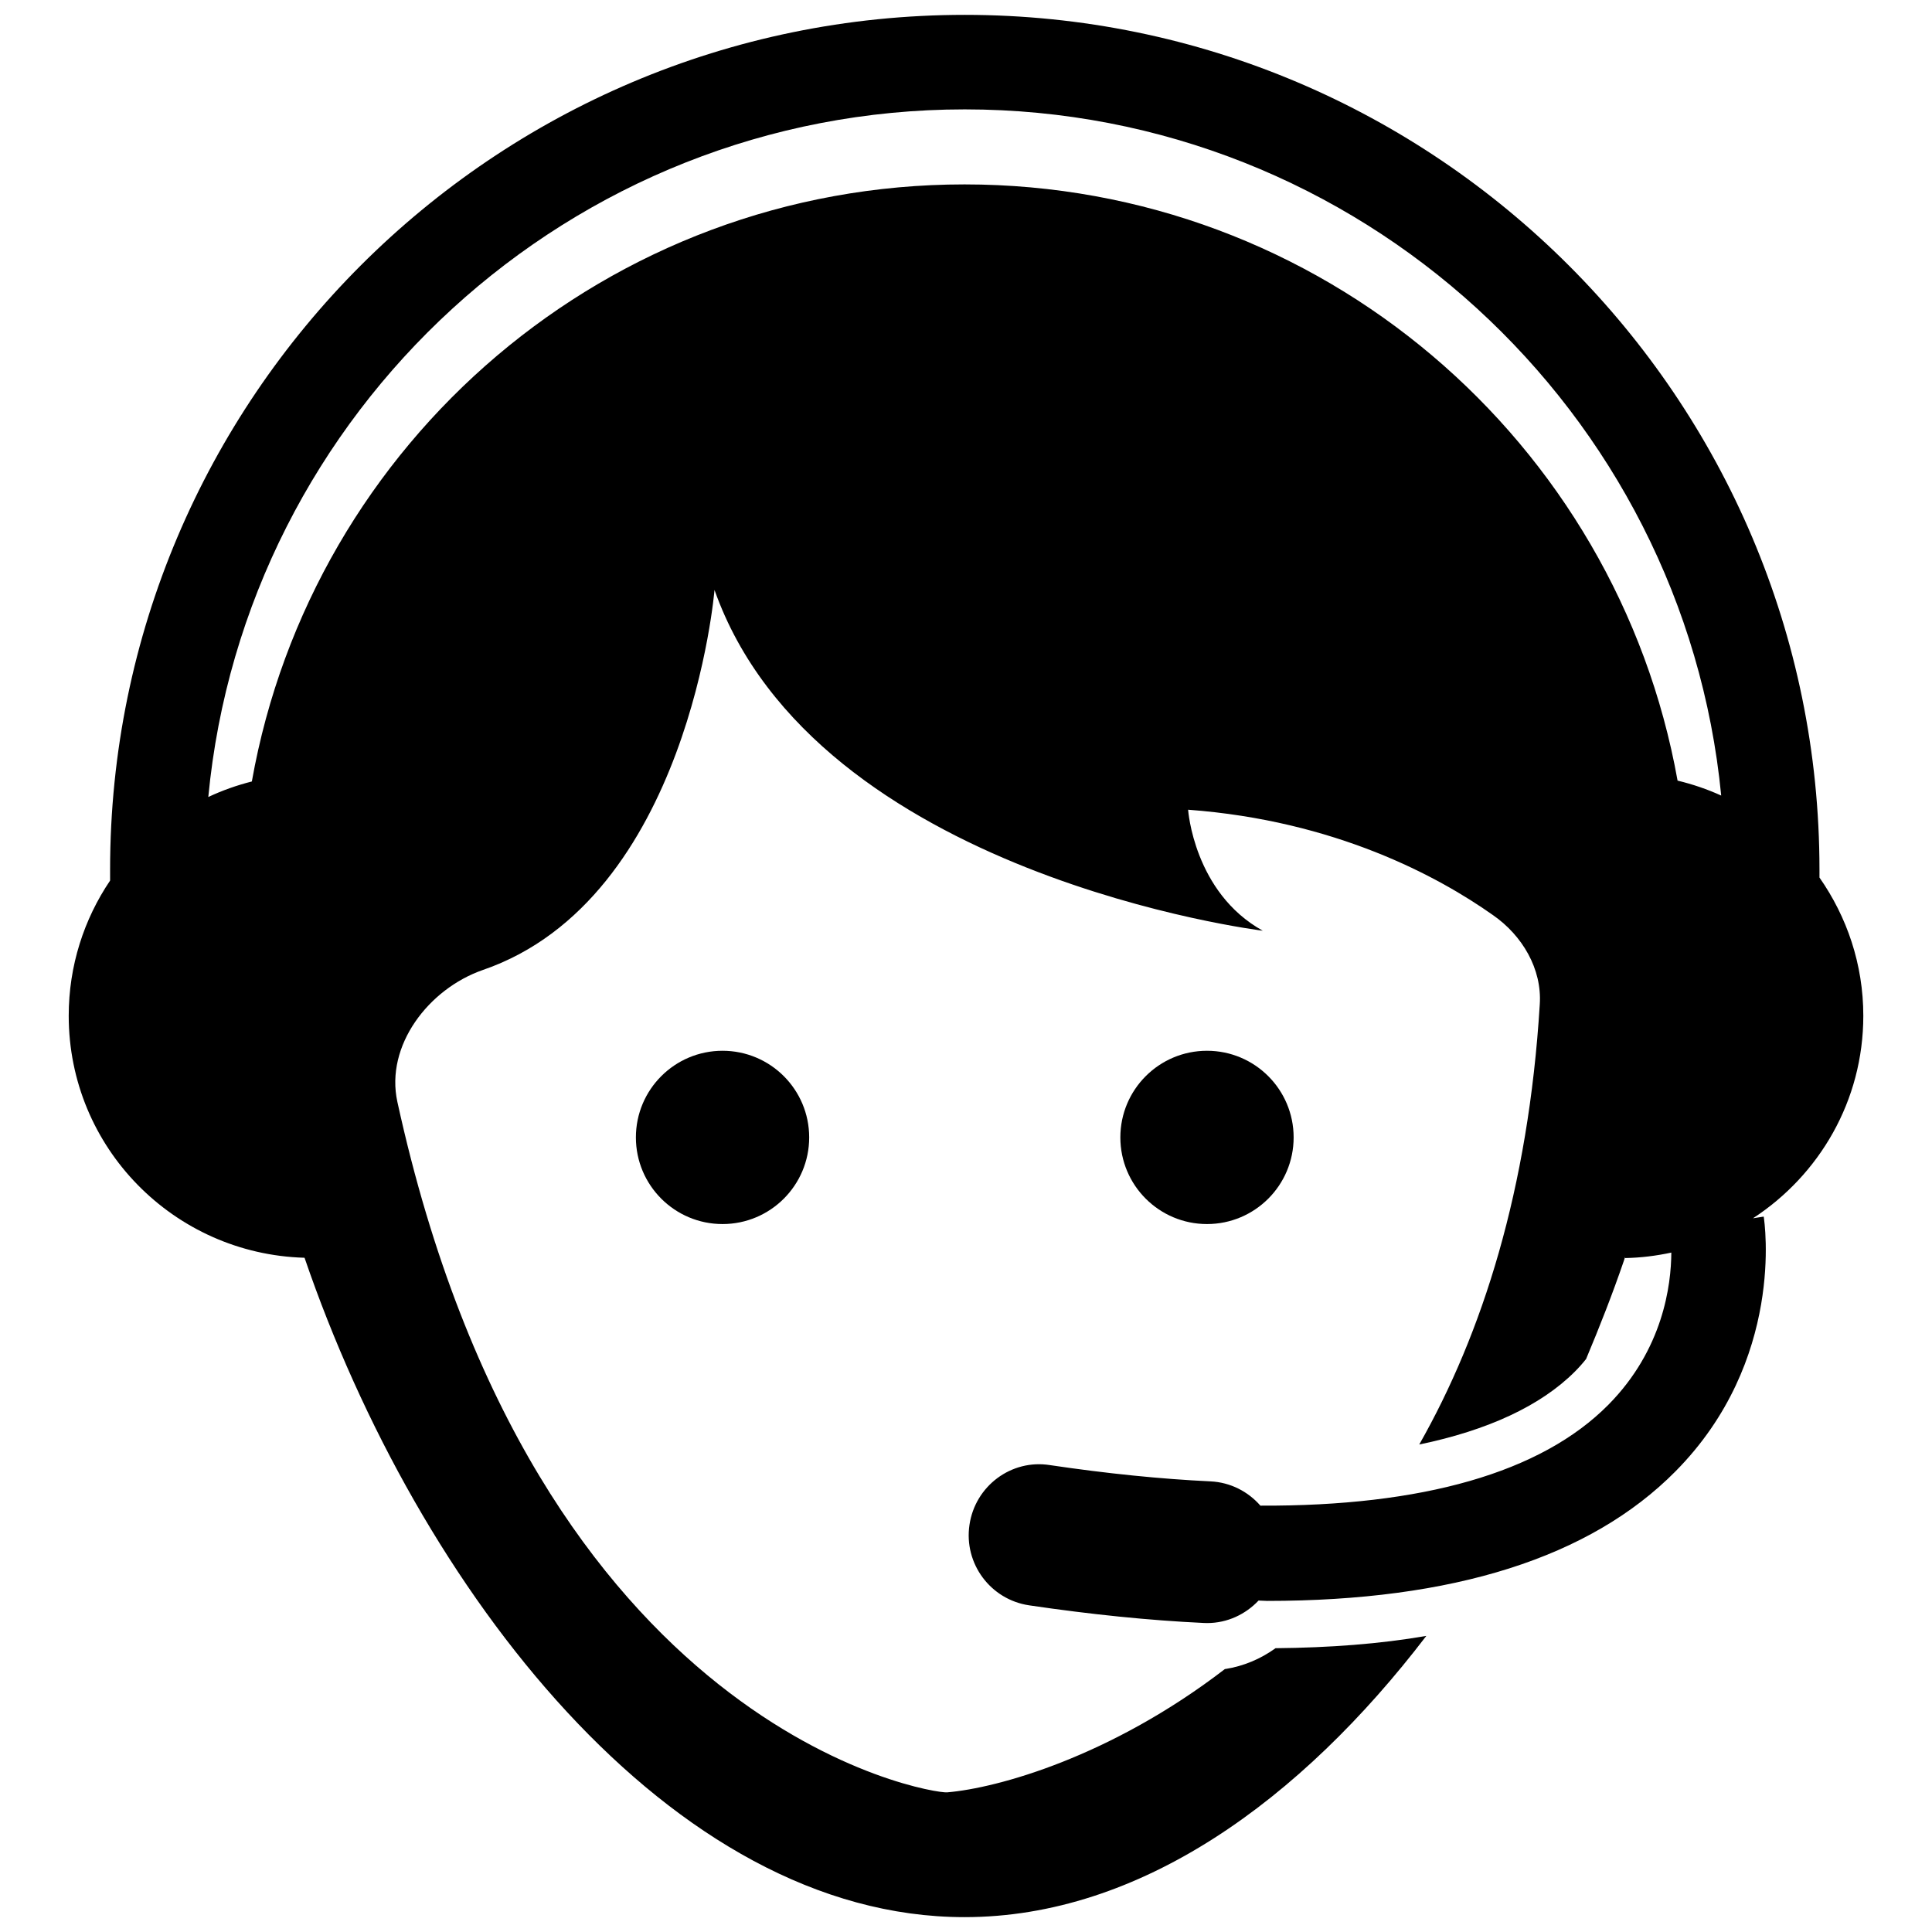
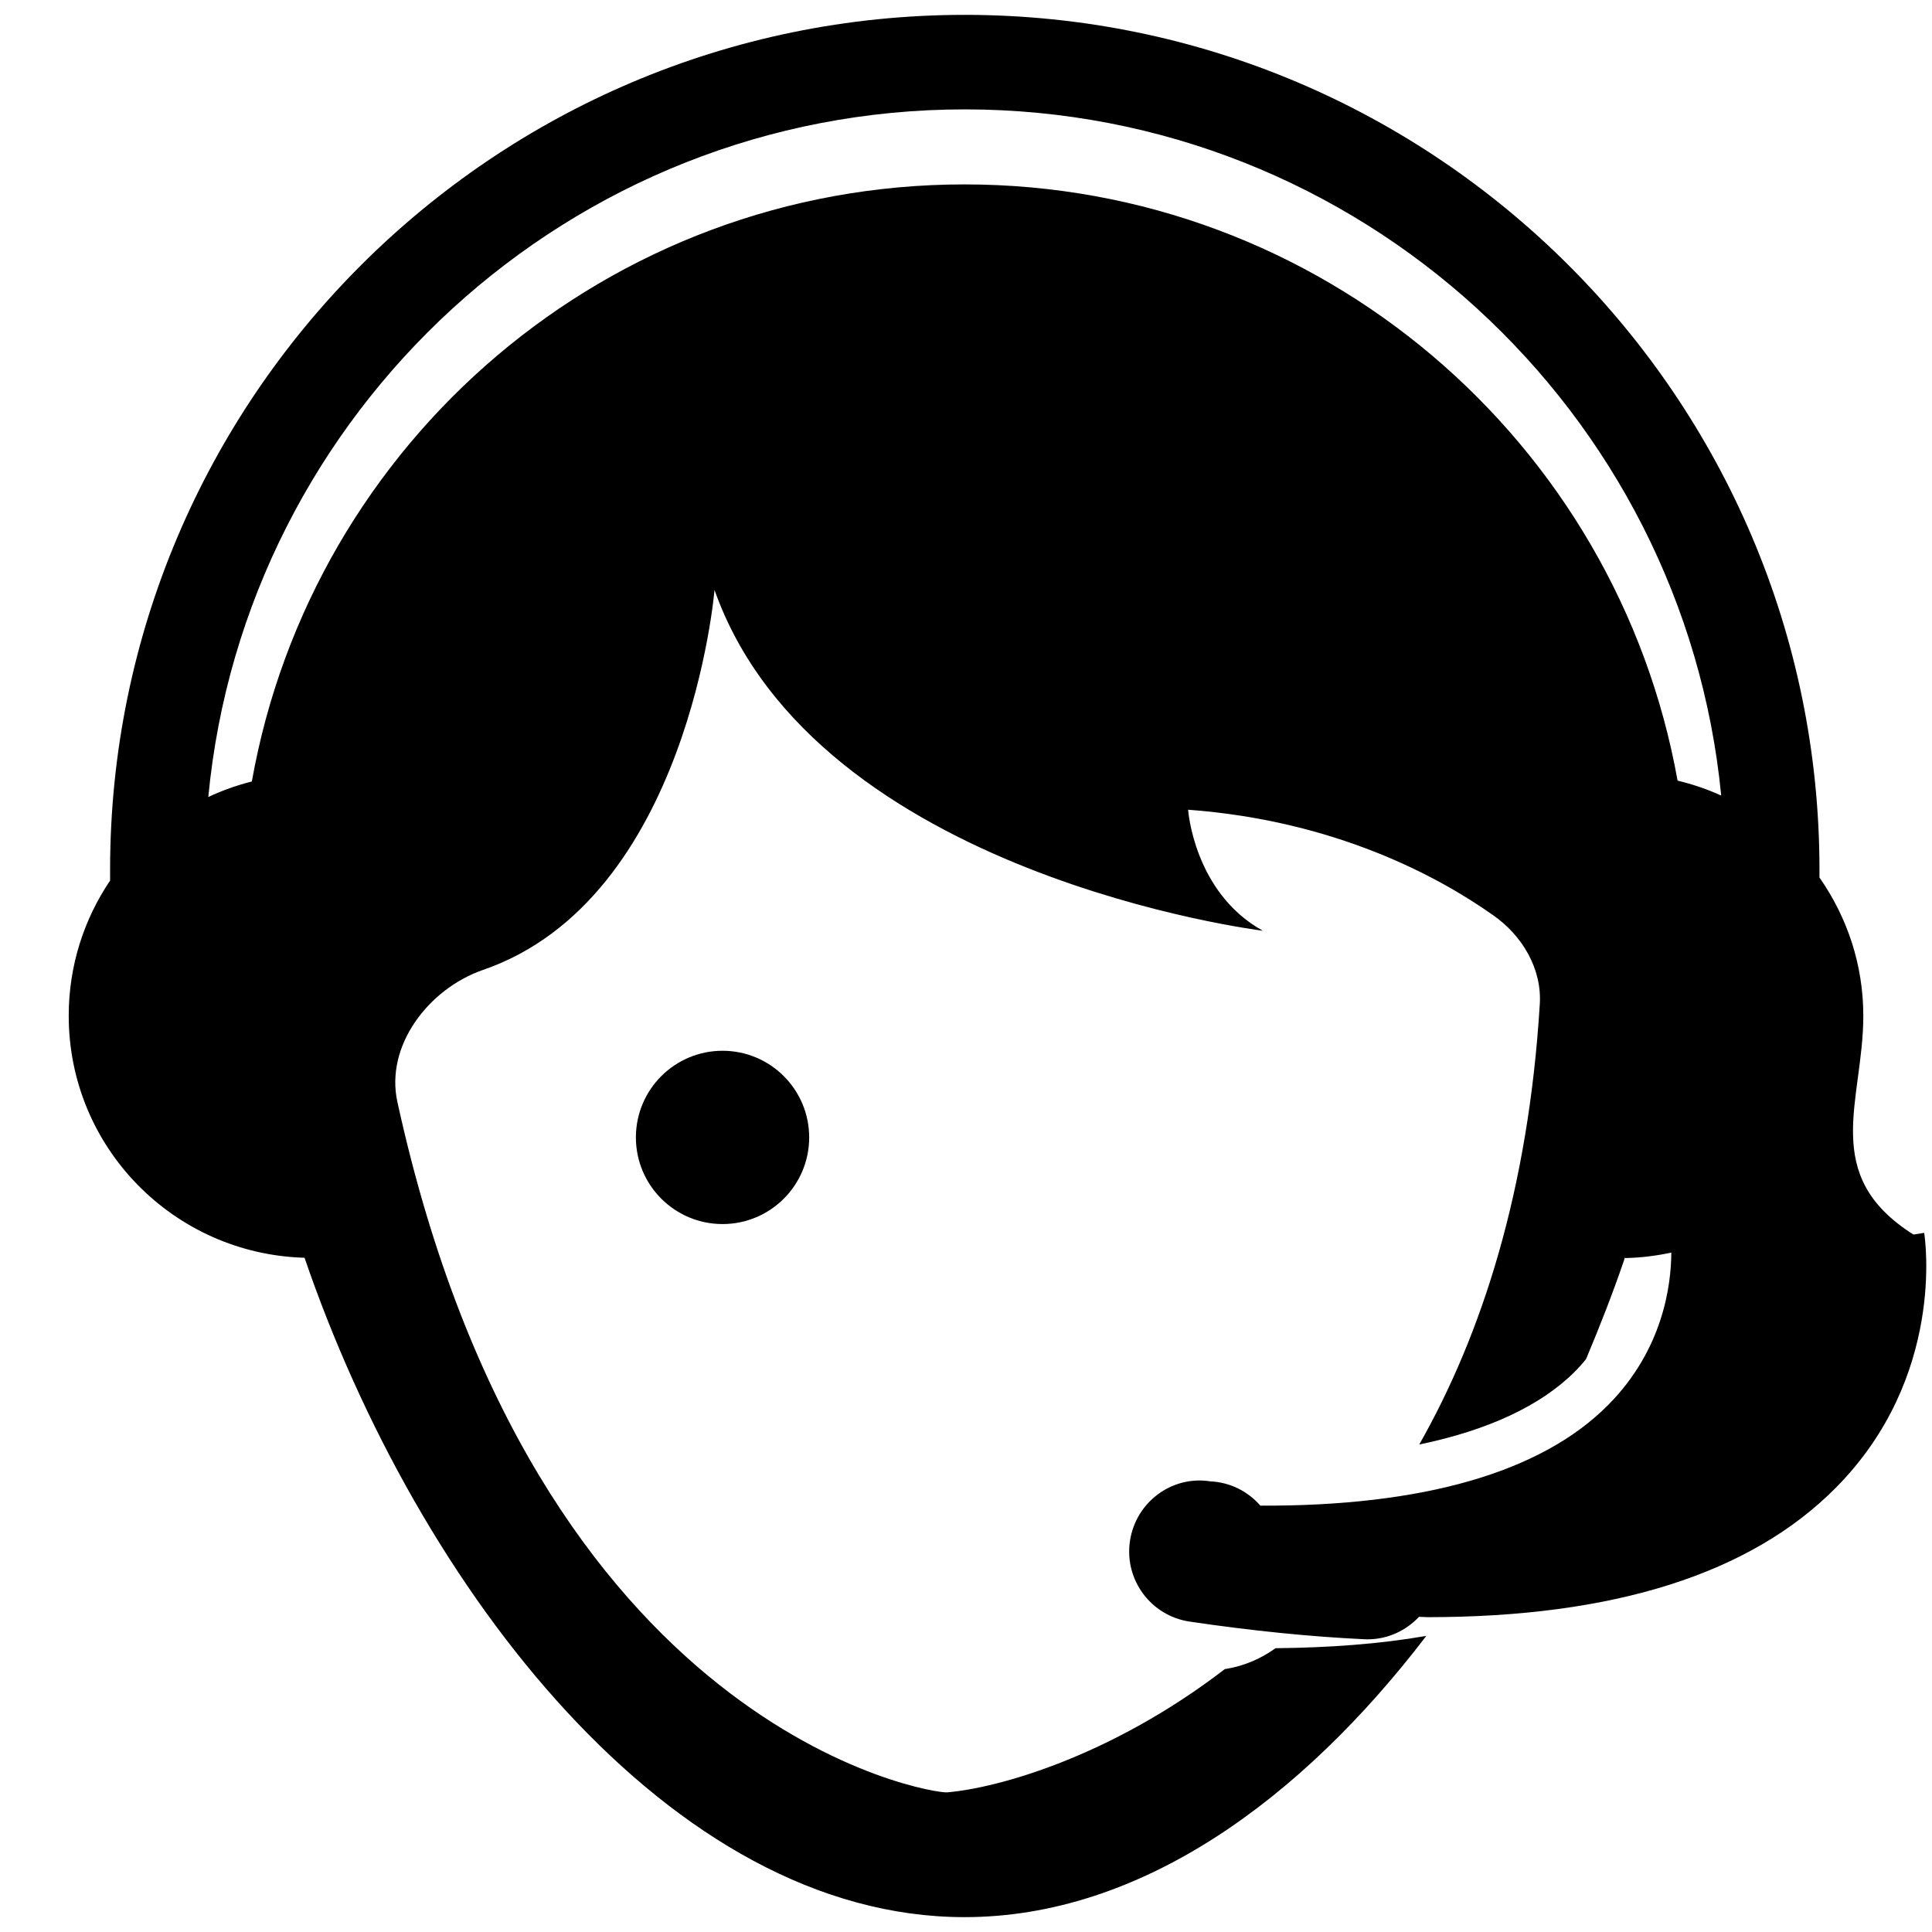
<svg xmlns="http://www.w3.org/2000/svg" height="100px" width="100px" fill="#000000" version="1.1" x="0px" y="0px" viewBox="0 0 65 65" enable-background="new 0 0 65 65" xml:space="preserve">
  <g>
    <g>
-       <circle cx="40.608" cy="38.267" r="2.915" />
-     </g>
+       </g>
    <g>
      <circle cx="24.309" cy="38.267" r="2.915" />
    </g>
    <g>
-       <path d="M62.689,34.175c0-1.734-0.552-3.331-1.475-4.651v-0.267C61.214,13.4,48.314,0.5,32.459,0.5    C16.604,0.5,3.704,13.4,3.704,29.257v0.369c-0.877,1.299-1.392,2.862-1.392,4.549c0,4.431,3.534,8.016,7.934,8.141    C14.075,53.496,22.571,64.5,32.451,64.5c5.899,0,11.306-3.928,15.536-9.462c-1.558,0.271-3.26,0.397-5.073,0.414    c-0.509,0.366-1.081,0.604-1.686,0.7c-0.016,0-0.016,0-0.016,0c-3.848,2.958-7.649,4.007-9.35,4.15    c-0.509,0.048-13.85-2.02-18.493-23.232c-0.413-1.892,1.049-3.801,2.878-4.437c6.933-2.385,7.792-12.785,7.792-12.785    c3.403,9.621,18.446,11.465,18.446,11.465c-2.322-1.288-2.512-4.071-2.512-4.071c4.945,0.366,8.412,2.242,10.257,3.546    c0.986,0.684,1.654,1.813,1.574,3.006c-0.382,6.233-1.94,11.083-4.055,14.805c2.306-0.477,4.087-1.304,5.232-2.449    c0.143-0.143,0.27-0.286,0.382-0.429c0.461-1.097,0.891-2.194,1.272-3.308c0.015-0.042,0.025-0.084,0.04-0.126v0.039    c0.533-0.01,1.052-0.076,1.555-0.184c-0.006,1.09-0.273,3.256-2.12,5.122c-2.263,2.286-6.268,3.416-11.705,3.392    c-0.412-0.472-1.005-0.785-1.681-0.817c-1.662-0.079-3.479-0.262-5.399-0.547c-1.301-0.208-2.517,0.705-2.708,2.01    c-0.194,1.303,0.707,2.516,2.009,2.708c2.078,0.307,4.053,0.508,5.872,0.593c0.039,0.001,0.078,0.003,0.115,0.003    c0.68,0,1.293-0.294,1.73-0.757c0.092,0,0.195,0.012,0.286,0.012c6.264,0,10.872-1.458,13.743-4.361    c3.687-3.725,2.997-8.372,2.966-8.569l-0.361,0.057C61.205,39.535,62.689,37.037,62.689,34.175z M32.451,6.204    c-12.002,0-21.949,8.67-23.978,20.088c-0.51,0.129-0.999,0.303-1.465,0.522C8.242,13.853,19.181,3.68,32.459,3.68    c13.261,0,24.192,10.148,25.449,23.086c-0.467-0.213-0.958-0.38-1.468-0.503C54.397,14.859,44.443,6.204,32.451,6.204z" />
+       <path d="M62.689,34.175c0-1.734-0.552-3.331-1.475-4.651v-0.267C61.214,13.4,48.314,0.5,32.459,0.5    C16.604,0.5,3.704,13.4,3.704,29.257v0.369c-0.877,1.299-1.392,2.862-1.392,4.549c0,4.431,3.534,8.016,7.934,8.141    C14.075,53.496,22.571,64.5,32.451,64.5c5.899,0,11.306-3.928,15.536-9.462c-1.558,0.271-3.26,0.397-5.073,0.414    c-0.509,0.366-1.081,0.604-1.686,0.7c-0.016,0-0.016,0-0.016,0c-3.848,2.958-7.649,4.007-9.35,4.15    c-0.509,0.048-13.85-2.02-18.493-23.232c-0.413-1.892,1.049-3.801,2.878-4.437c6.933-2.385,7.792-12.785,7.792-12.785    c3.403,9.621,18.446,11.465,18.446,11.465c-2.322-1.288-2.512-4.071-2.512-4.071c4.945,0.366,8.412,2.242,10.257,3.546    c0.986,0.684,1.654,1.813,1.574,3.006c-0.382,6.233-1.94,11.083-4.055,14.805c2.306-0.477,4.087-1.304,5.232-2.449    c0.143-0.143,0.27-0.286,0.382-0.429c0.461-1.097,0.891-2.194,1.272-3.308c0.015-0.042,0.025-0.084,0.04-0.126v0.039    c0.533-0.01,1.052-0.076,1.555-0.184c-0.006,1.09-0.273,3.256-2.12,5.122c-2.263,2.286-6.268,3.416-11.705,3.392    c-0.412-0.472-1.005-0.785-1.681-0.817c-1.301-0.208-2.517,0.705-2.708,2.01    c-0.194,1.303,0.707,2.516,2.009,2.708c2.078,0.307,4.053,0.508,5.872,0.593c0.039,0.001,0.078,0.003,0.115,0.003    c0.68,0,1.293-0.294,1.73-0.757c0.092,0,0.195,0.012,0.286,0.012c6.264,0,10.872-1.458,13.743-4.361    c3.687-3.725,2.997-8.372,2.966-8.569l-0.361,0.057C61.205,39.535,62.689,37.037,62.689,34.175z M32.451,6.204    c-12.002,0-21.949,8.67-23.978,20.088c-0.51,0.129-0.999,0.303-1.465,0.522C8.242,13.853,19.181,3.68,32.459,3.68    c13.261,0,24.192,10.148,25.449,23.086c-0.467-0.213-0.958-0.38-1.468-0.503C54.397,14.859,44.443,6.204,32.451,6.204z" />
    </g>
  </g>
</svg>